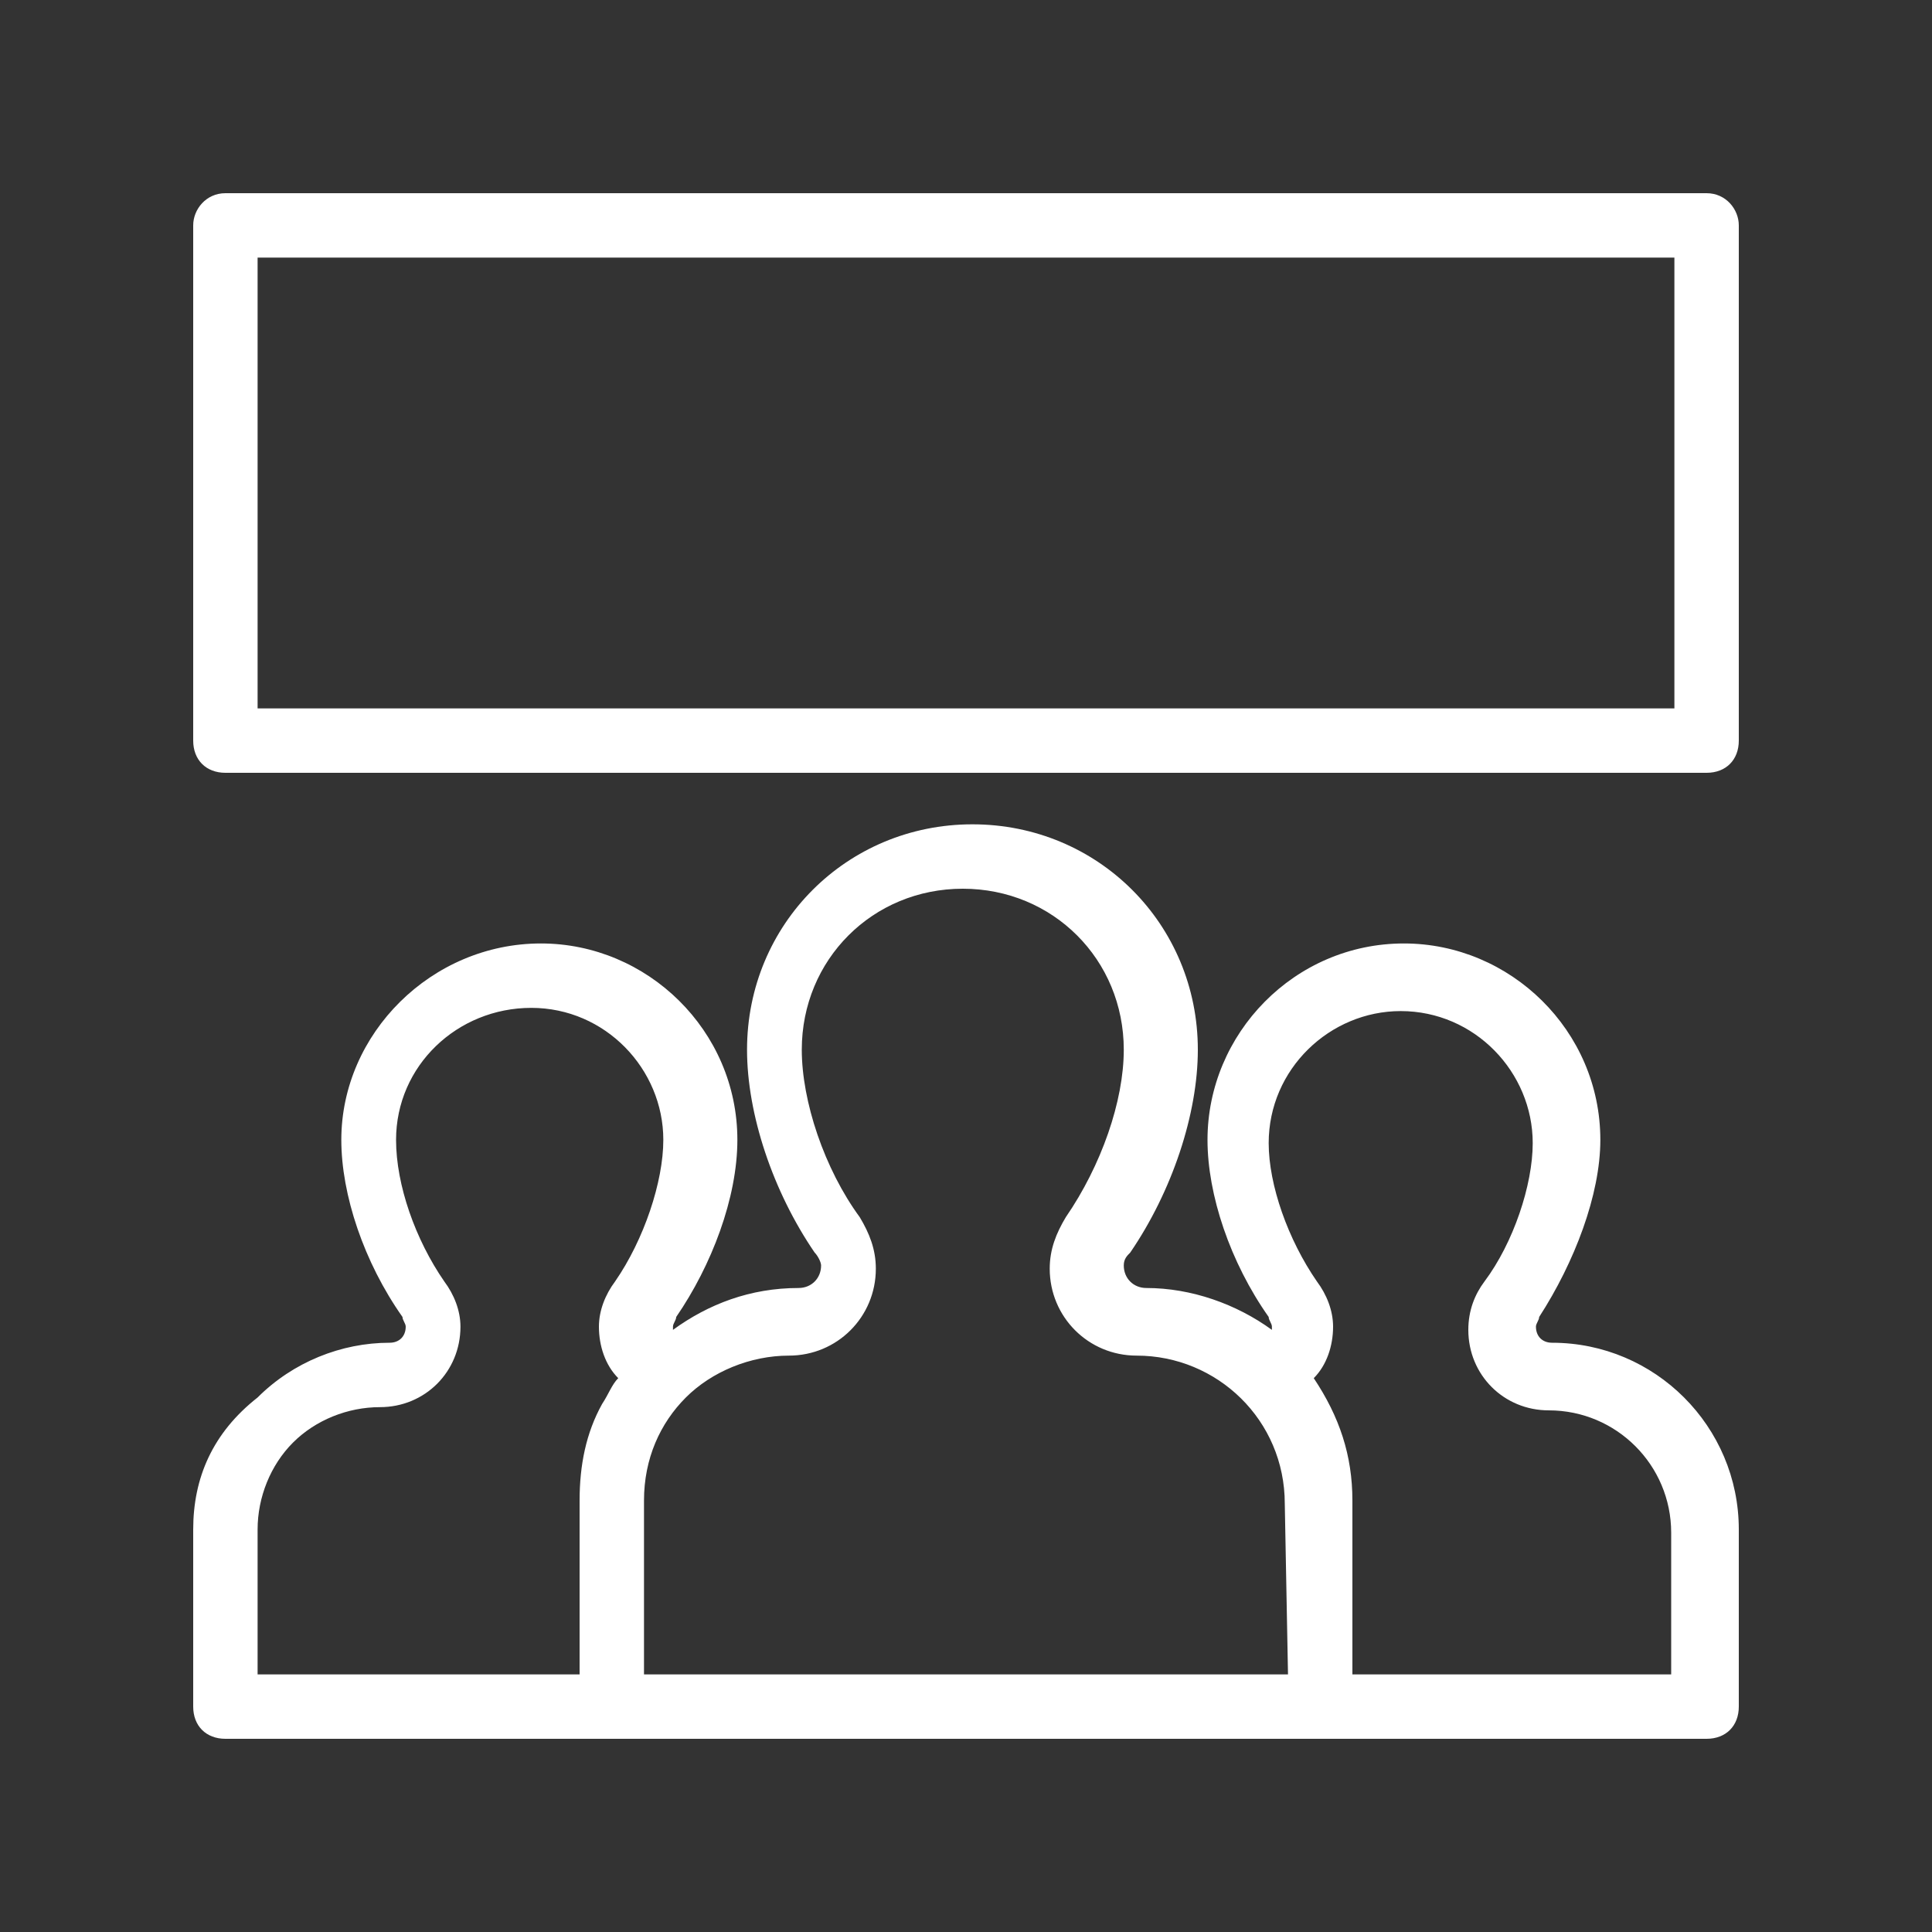
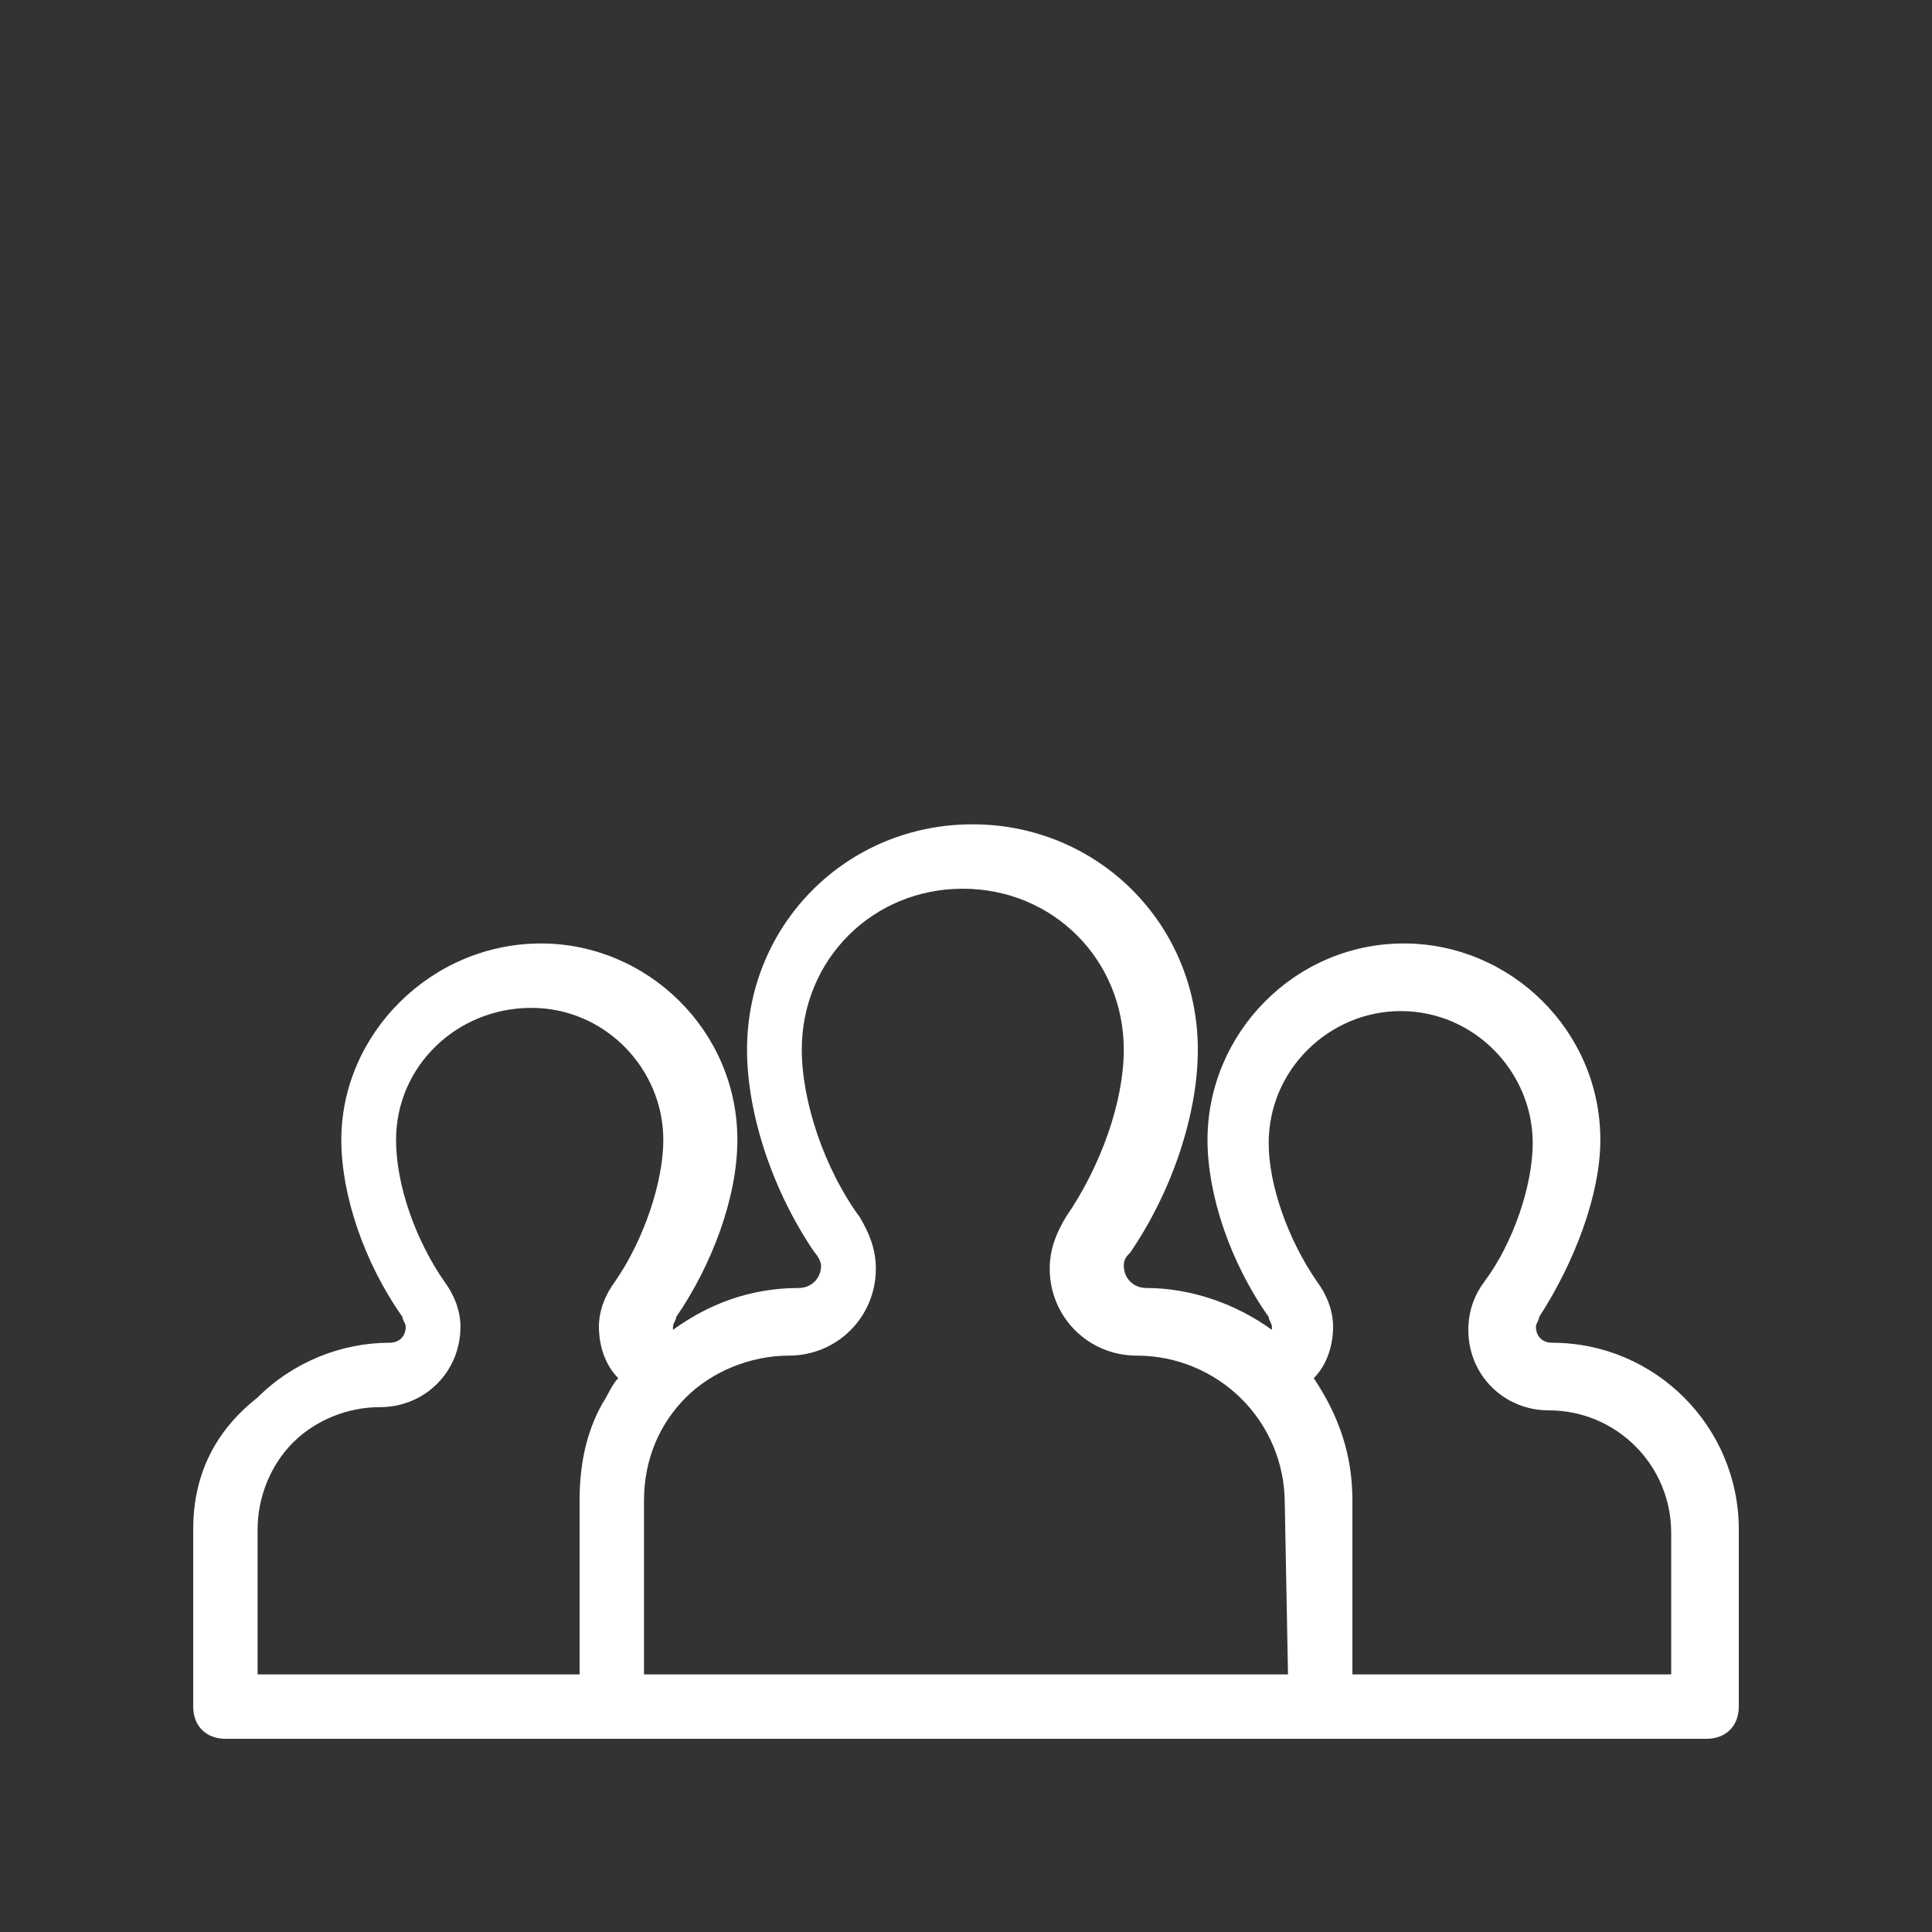
<svg xmlns="http://www.w3.org/2000/svg" version="1.1" id="Layer_1" x="0px" y="0px" viewBox="0 0 60 60" style="enable-background:new 0 0 60 60;" xml:space="preserve">
  <rect x="0" y="0" width="60" height="60" fill="#333333" stroke="none" />
  <style type="text/css">
	.st0{fill:#FFFFFF;}
</style>
  <g>
    <path class="st0" d="M48.2,41.7c-0.3,0-0.5-0.2-0.5-0.5c0-0.1,0.1-0.2,0.1-0.3c1.1-1.7,1.9-3.8,1.9-5.5c0-3.4-2.8-6.1-6.1-6.1   c-3.4,0-6.1,2.8-6.1,6.1c0,1.7,0.7,3.8,1.9,5.5c0,0.1,0.1,0.2,0.1,0.3v0.1C38.4,40.5,37,40,35.6,40c-0.4,0-0.7-0.3-0.7-0.7   c0-0.2,0.1-0.3,0.2-0.4c1.3-1.9,2.1-4.3,2.1-6.3c0-3.9-3.1-7-7-7s-7,3.1-7,7c0,2,0.8,4.4,2.1,6.3c0.1,0.1,0.2,0.3,0.2,0.4   c0,0.4-0.3,0.7-0.7,0.7c-1.5,0-2.8,0.5-3.9,1.3v-0.1c0-0.1,0.1-0.2,0.1-0.3c1.1-1.6,1.9-3.7,1.9-5.5c0-3.4-2.8-6.1-6.1-6.1   c-3.4,0-6.2,2.8-6.2,6.1c0,1.7,0.7,3.8,1.9,5.5c0,0.1,0.1,0.2,0.1,0.3c0,0.3-0.2,0.5-0.5,0.5c-1.5,0-3,0.6-4.1,1.7   c-1.4,1.1-2,2.5-2,4.1V53c0,0.6,0.4,1,1,1h46c0.6,0,1-0.4,1-1v-5.5C54,44.3,51.4,41.7,48.2,41.7z M19.2,42.8   c-0.2,0.2-0.3,0.5-0.5,0.8c-0.5,0.9-0.7,1.9-0.7,3V52H8v-4.5c0-1,0.4-2,1.1-2.7c0.7-0.7,1.7-1.1,2.7-1.1c1.4,0,2.5-1.1,2.5-2.5   c0-0.5-0.2-1-0.5-1.4c-0.9-1.3-1.5-3-1.5-4.4c0-2.3,1.9-4.1,4.2-4.1s4.1,1.9,4.1,4.1c0,1.3-0.6,3.1-1.5,4.4   c-0.3,0.4-0.5,0.9-0.5,1.4C18.6,41.8,18.8,42.4,19.2,42.8L19.2,42.8z M40,52H20v-5.4c0-1.3,0.5-2.4,1.3-3.2l0,0   c0.8-0.8,2-1.3,3.2-1.3c1.5,0,2.7-1.2,2.7-2.7c0-0.6-0.2-1.1-0.5-1.6c-1.1-1.5-1.8-3.6-1.8-5.2c0-2.8,2.2-5,5-5s5,2.2,5,5   c0,1.6-0.7,3.6-1.8,5.2c-0.3,0.5-0.5,1-0.5,1.6c0,1.5,1.2,2.7,2.7,2.7c2.5,0,4.6,2,4.6,4.6L40,52L40,52z M52,52H42v-5.4   c0-1.4-0.4-2.6-1.2-3.8c0.4-0.4,0.6-1,0.6-1.6c0-0.5-0.2-1-0.5-1.4c-0.9-1.3-1.5-3-1.5-4.3c0-2.3,1.9-4.1,4.1-4.1   c2.3,0,4.1,1.9,4.1,4.1c0,1.3-0.6,3.1-1.5,4.3c-0.3,0.4-0.5,0.9-0.5,1.5c0,1.4,1.1,2.5,2.5,2.5c2.1,0,3.8,1.7,3.8,3.8V52H52z" />
-     <path class="st0" d="M53,6H7C6.4,6,6,6.5,6,7v16c0,0.6,0.4,1,1,1h46c0.6,0,1-0.4,1-1V7C54,6.5,53.6,6,53,6z M52,22H8V8h44V22z" />
  </g>
</svg>